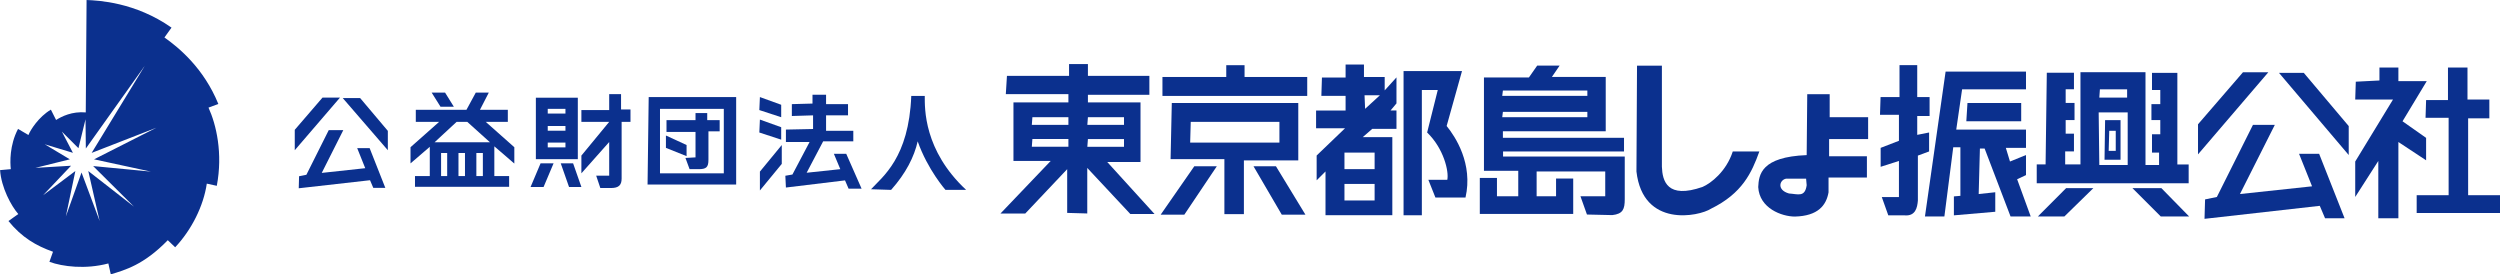
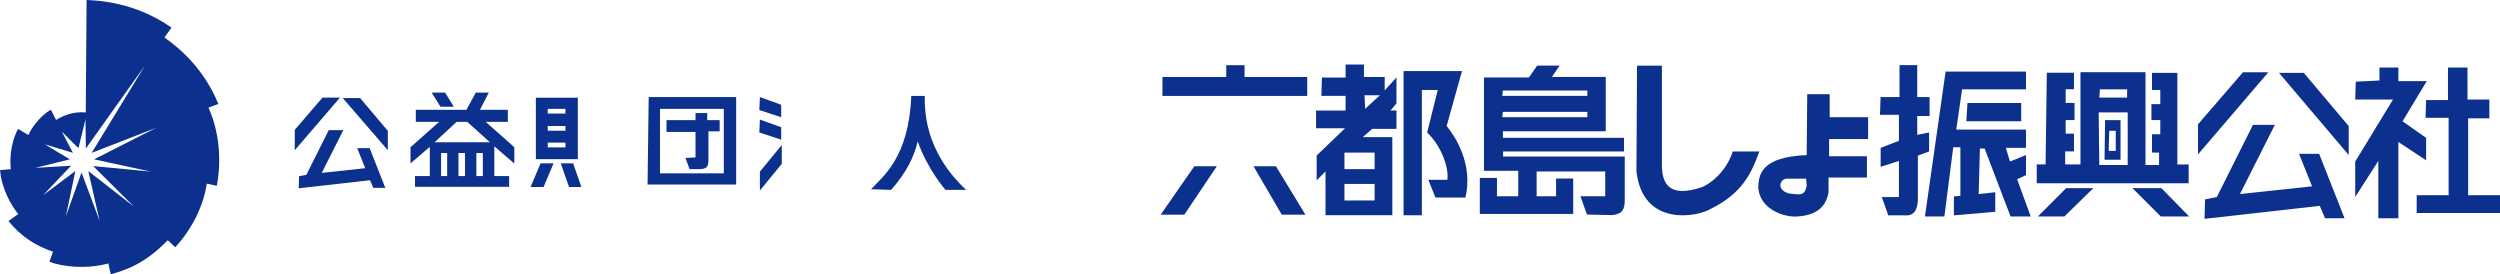
<svg xmlns="http://www.w3.org/2000/svg" id="_レイヤー_2" viewBox="0 0 307.54 33.75">
  <defs>
    <style>.cls-1{fill:#0b308e;}</style>
  </defs>
  <g id="_トンボ">
    <path class="cls-1" d="m11.27,18.81l7.97-3.1-7.67,3.89,6.99,1.51-7.1-.68,5.02,4.99-5.62-4.38,1.4,6.15-2.23-5.97-1.93,5.41,1.17-5.59-3.97,2.98,3.44-3.63-4.38.26,4.23-1.05-3.09-1.85,3.47,1.05-1.36-2.61,2.04,2.04.87-3.55.04,3.59,7.26-10.19-6.54,10.72m-.72-4.97c-1.7-.15-2.98.5-3.66.93l-.64-1.27c-1.51.89-2.53,2.52-2.76,3.12l-1.28-.75c-1.06,2.02-.98,4.13-.89,4.95l-1.32.12c.15,2.15,1.37,4.41,2.24,5.4l-1.21.86c1.64,2.02,3.4,3.04,5.48,3.78l-.44,1.24c1.61.59,4.44.95,7.25.2l.3,1.34c1.72-.53,4.04-1.14,7.01-4.2l.91.87c2.02-2.15,3.49-5.08,3.89-7.83l1.23.27c.76-4-.06-7.52-1.02-9.62l1.21-.45c-1.78-4.36-4.8-6.89-6.63-8.18l.87-1.21C16.63.26,12.08.06,10.65,0l-.1,13.84Z" />
    <path class="cls-1" d="m67.38,13.39h2.18v.58h-2.18v-.58m0,2.11h2.18v.58h-2.18v-.58m0,2.04h2.18v.59h-2.18v-.59m-1.46,2.04h5.16v-7.56h-5.16v7.56Z" />
    <polyline class="cls-1" points="65.27 23 66.87 23 68.1 20.09 66.5 20.09 65.27 23" />
    <polyline class="cls-1" points="68.98 20.09 70 23 71.52 23 70.5 20.09 68.98 20.09" />
-     <path class="cls-1" d="m76.39,11.58h-1.45v1.96h-3.42v1.45h3.42l-3.42,4.15v2.18l3.42-3.85v4.14h-1.6l.51,1.52h1.31c.95,0,1.31-.36,1.31-1.16v-6.98h1.09v-1.52h-1.16v-1.89" />
    <path class="cls-1" d="m81.19,13.39h7.85v7.93h-7.85v-7.93m-1.53,9.31h10.9v-10.76h-10.76l-.14,10.76Z" />
    <path class="cls-1" d="m87.01,13.91h-1.45v.87h-3.57v1.45h3.57v3.13l-1.24.07.51,1.38h1.09c.95,0,1.23-.21,1.23-1.16v-3.49h1.38v-1.38h-1.53v-.87" />
-     <polyline class="cls-1" points="84.46 17.84 81.92 16.67 81.92 18.19 84.46 19.21 84.46 17.84" />
    <polyline class="cls-1" points="96.1 12.89 93.48 11.94 93.41 13.54 96.1 14.42 96.1 12.89" />
    <polyline class="cls-1" points="96.1 15.65 93.48 14.71 93.41 16.3 96.1 17.18 96.1 15.65" />
    <polyline class="cls-1" points="93.48 23.43 96.17 20.16 96.17 17.84 93.48 21.11 93.48 23.43" />
-     <polyline class="cls-1" points="102.58 18.92 103.37 20.81 99.23 21.25 101.26 17.39 104.97 17.39 104.97 16.09 101.62 16.09 101.62 14.19 104.32 14.19 104.32 12.81 101.62 12.81 101.62 11.65 99.95 11.65 99.95 12.74 97.41 12.81 97.41 14.27 100.02 14.19 100.02 15.87 96.68 15.94 96.68 17.47 99.59 17.47 97.48 21.47 96.61 21.62 96.68 23.07 103.95 22.19 104.39 23.21 105.99 23.21 104.1 18.92 102.58 18.92" />
    <path class="cls-1" d="m113.77,11.8h-1.67c-.29,7.63-3.56,9.96-4.95,11.48l2.47.08c1.82-2.04,2.84-4.07,3.27-5.97,1.23,3.49,3.42,5.97,3.42,5.97h2.54c-5.23-4.87-5.09-10.04-5.09-11.56" />
-     <path class="cls-1" d="m133.83,17.11h4.44v.95h-4.51l.07-.95m0-2.69h4.44v.94h-4.51l.07-.94m-2.4.94h-4.5l.07-.94h4.43v.94m0,2.69h-4.5l.07-.95h4.43v.95m8.87,1.89v-7.34h-6.47v-.94h7.56v-2.33h-7.56v-1.45h-2.32v1.45h-7.64l-.14,2.25h7.7v1.02h-6.76v7.2h4.58l-6.18,6.47h3.05l5.16-5.46v5.38l2.47.07v-5.6l5.3,5.67h2.98l-5.82-6.4h4.07Z" />
    <polyline class="cls-1" points="153.1 8.02 150.85 8.02 150.85 9.47 143 9.47 143 11.8 160.81 11.8 160.81 9.47 153.1 9.47 153.1 8.02" />
-     <path class="cls-1" d="m157.39,17.54h-10.98l.07-2.55h10.91v2.55m2.32-4.87h-15.56l-.15,6.91h6.62v6.76h2.4v-6.61h6.69v-7.05Z" />
    <polyline class="cls-1" points="142.78 26.41 145.69 26.41 149.69 20.45 146.92 20.45 142.78 26.41" />
    <polyline class="cls-1" points="154.2 20.45 157.68 26.41 160.59 26.41 156.96 20.45 154.2 20.45" />
    <path class="cls-1" d="m167.93,13.39l-.07-1.67h1.89l-1.82,1.67m-2.54,5.38h3.71v2.04h-3.71v-2.04m0,3.86h3.71v2.03h-3.71v-2.03m4.95-13.16h-2.55v-1.53h-2.26v1.6h-2.91l-.07,2.25h2.98v1.81h-3.63v2.18h3.56l-3.49,3.35v3.05l1.09-1.09v5.38h8.22v-9.6h-3.64l1.17-1.02h2.98v-2.26h-.73l.73-.87v-3.2l-1.45,1.6v-1.67Z" />
    <path class="cls-1" d="m179.86,8.74h-7.2v17.74h2.25v-15.41h1.96l-1.31,5.23c2.04,1.96,2.7,4.8,2.48,5.82h-2.33l.87,2.18h3.7c.95-4.14-1.24-7.48-2.32-8.8l1.89-6.76" />
    <path class="cls-1" d="m184.88,13.76h10.39v.66h-10.47l.08-.66m0-2.62h10.39v.65h-10.47l.08-.65m0,7.49h14.9v-1.68h-14.9v-.8h12.65v-6.69h-6.62l.95-1.39h-2.76l-1.02,1.46h-5.53v11.48h4.22v3.13h-2.62v-2.25h-2.11v4.43h11.49v-4.36h-2.11v2.18h-2.39v-3.05h8.44v3.05h-3.05l.8,2.25,3.12.07c1.31-.15,1.53-.73,1.53-1.96v-5.24h-14.97v-.65Z" />
    <path class="cls-1" d="m213.16,18.63c-.8,2.47-2.69,3.92-3.71,4.36-4.36,1.53-4.95-.73-5.01-2.48v-12.43h-3.06l-.07,13.02c.8,6.98,7.71,5.52,9.16,4.58,3.86-1.89,5.02-4.43,5.96-7.05h-3.27" />
    <path class="cls-1" d="m220.07,23.8c-1.53-.43-1.16-1.67-.36-1.82h2.47l.07.8c-.21,1.53-1.08,1.09-2.18,1.02m5.02-12.21h-2.77l-.07,7.49c-5.6.22-5.89,2.4-5.96,3.93.14,2.62,2.91,3.63,4.51,3.63,2.84-.07,3.86-1.38,4.14-2.98v-1.82h4.72v-2.62h-4.65v-2.11h4.8v-2.69h-4.73v-2.84Z" />
    <path class="cls-1" d="m237.3,16.3l-1.45.29v-2.32h1.52v-2.33h-1.52v-3.93h-2.18v3.93h-2.33l-.07,2.18h2.33v3.2l-2.25.87v2.33l2.25-.72v4.44h-2.11l.8,2.25h1.97c1.38.14,1.6-.95,1.67-1.82v-5.53l1.38-.51v-2.33" />
    <polyline class="cls-1" points="249.23 21.54 249.23 19.07 247.26 19.87 246.75 18.19 249.23 18.19 249.23 15.94 240.65 15.94 241.37 10.99 249.23 10.99 249.23 8.81 239.34 8.81 236.8 26.63 239.19 26.63 240.28 18.12 241.16 18.12 241.16 24.09 240.36 24.16 240.36 26.49 245.45 26.05 245.45 23.65 243.41 23.87 243.56 18.27 244.14 18.27 247.33 26.63 249.81 26.63 248.14 22.05 249.23 21.54" />
    <polyline class="cls-1" points="248.64 14.92 248.64 12.67 242.03 12.67 241.89 14.92 248.64 14.92" />
    <path class="cls-1" d="m261.74,20.3h-3.49l-.08-6.47h3.57v6.47m-3.42-9.31h3.35v1.02h-3.42l.07-1.02m10.91,9.24h-1.38v-11.27h-3.12v2.11h1.02v1.74h-1.09v1.96h1.09v1.75h-1.02v2.25h.87v1.53h-1.67v-11.42h-8v11.34h-1.88v-1.6h1.08v-2.18h-1.02v-1.67h1.09v-2.11h-1.09v-1.68h1.02v-2.03h-3.34l-.15,11.27h-1.09v2.32h18.69v-2.32Z" />
    <path class="cls-1" d="m260.28,18.56h-.88l.07-2.47h.8v2.47m.58-3.78h-1.89l-.07,4.87h1.97v-4.87Z" />
    <polyline class="cls-1" points="250.69 26.63 253.95 26.63 257.52 23.14 254.17 23.14 250.69 26.63" />
    <polyline class="cls-1" points="262.32 23.14 265.81 26.63 269.3 26.63 265.88 23.14 262.32 23.14" />
    <polyline class="cls-1" points="275.92 8.89 270.39 15.29 270.39 18.99 279.04 8.89 275.92 8.89" />
    <polyline class="cls-1" points="280.35 8.96 288.93 19.07 288.93 15.51 283.4 8.96 280.35 8.96" />
    <polyline class="cls-1" points="282.82 18.92 284.42 22.92 275.55 23.87 279.84 15.36 277.15 15.36 272.71 24.23 271.26 24.53 271.19 26.92 285.37 25.32 286.02 26.85 288.42 26.85 285.29 18.92 282.82 18.92" />
    <polyline class="cls-1" points="298.45 16.96 295.55 14.92 298.53 9.98 295.04 9.98 295.04 8.31 292.71 8.31 292.71 9.9 289.8 10.05 289.73 12.24 294.38 12.24 289.73 19.87 289.73 24.23 292.57 19.8 292.57 26.85 295.04 26.85 295.04 17.47 298.45 19.72 298.45 16.96" />
    <polyline class="cls-1" points="303.62 24.01 303.62 14.56 306.23 14.56 306.23 12.24 303.54 12.24 303.54 8.31 301.14 8.31 301.14 12.31 298.45 12.31 298.38 14.49 301.22 14.49 301.22 24.01 297.29 24.01 297.29 26.2 307.54 26.2 307.54 24.01 303.62 24.01" />
    <polyline class="cls-1" points="39.67 12.01 36.26 15.97 36.26 18.48 41.82 12.01 39.67 12.01" />
    <polyline class="cls-1" points="42.16 12.06 47.71 18.48 47.71 16.1 44.3 12.06" />
    <polyline class="cls-1" points="43.94 18.22 44.93 20.69 39.58 21.27 42.23 16.01 40.44 16.01 37.69 21.5 36.79 21.68 36.75 23.16 45.52 22.17 45.92 23.11 47.4 23.11 45.47 18.22 43.94 18.22" />
    <path class="cls-1" d="m57.38,13.51l1.15-2.12h1.6l-1.09,2.12h3.43v1.48h-2.72l3.52,3.12v2.01l-2.46-2.12v3.66h1.82v1.32h-11.58v-1.32h1.82v-3.6l-2.37,2.04v-1.99l3.52-3.12h-2.87v-1.48m5.02,1.48l-2.71,2.51h6.81l-2.79-2.51h-1.31Zm-1.91,3.83v2.84h.75v-2.84h-.75Zm2.14,0v2.84h.8v-2.84h-.8Zm2.2,0v2.84h.8v-2.84h-.8Z" />
    <polygon class="cls-1" points="55.83 13.13 54.19 13.13 53.1 11.39 54.75 11.39 55.83 13.13" />
  </g>
</svg>